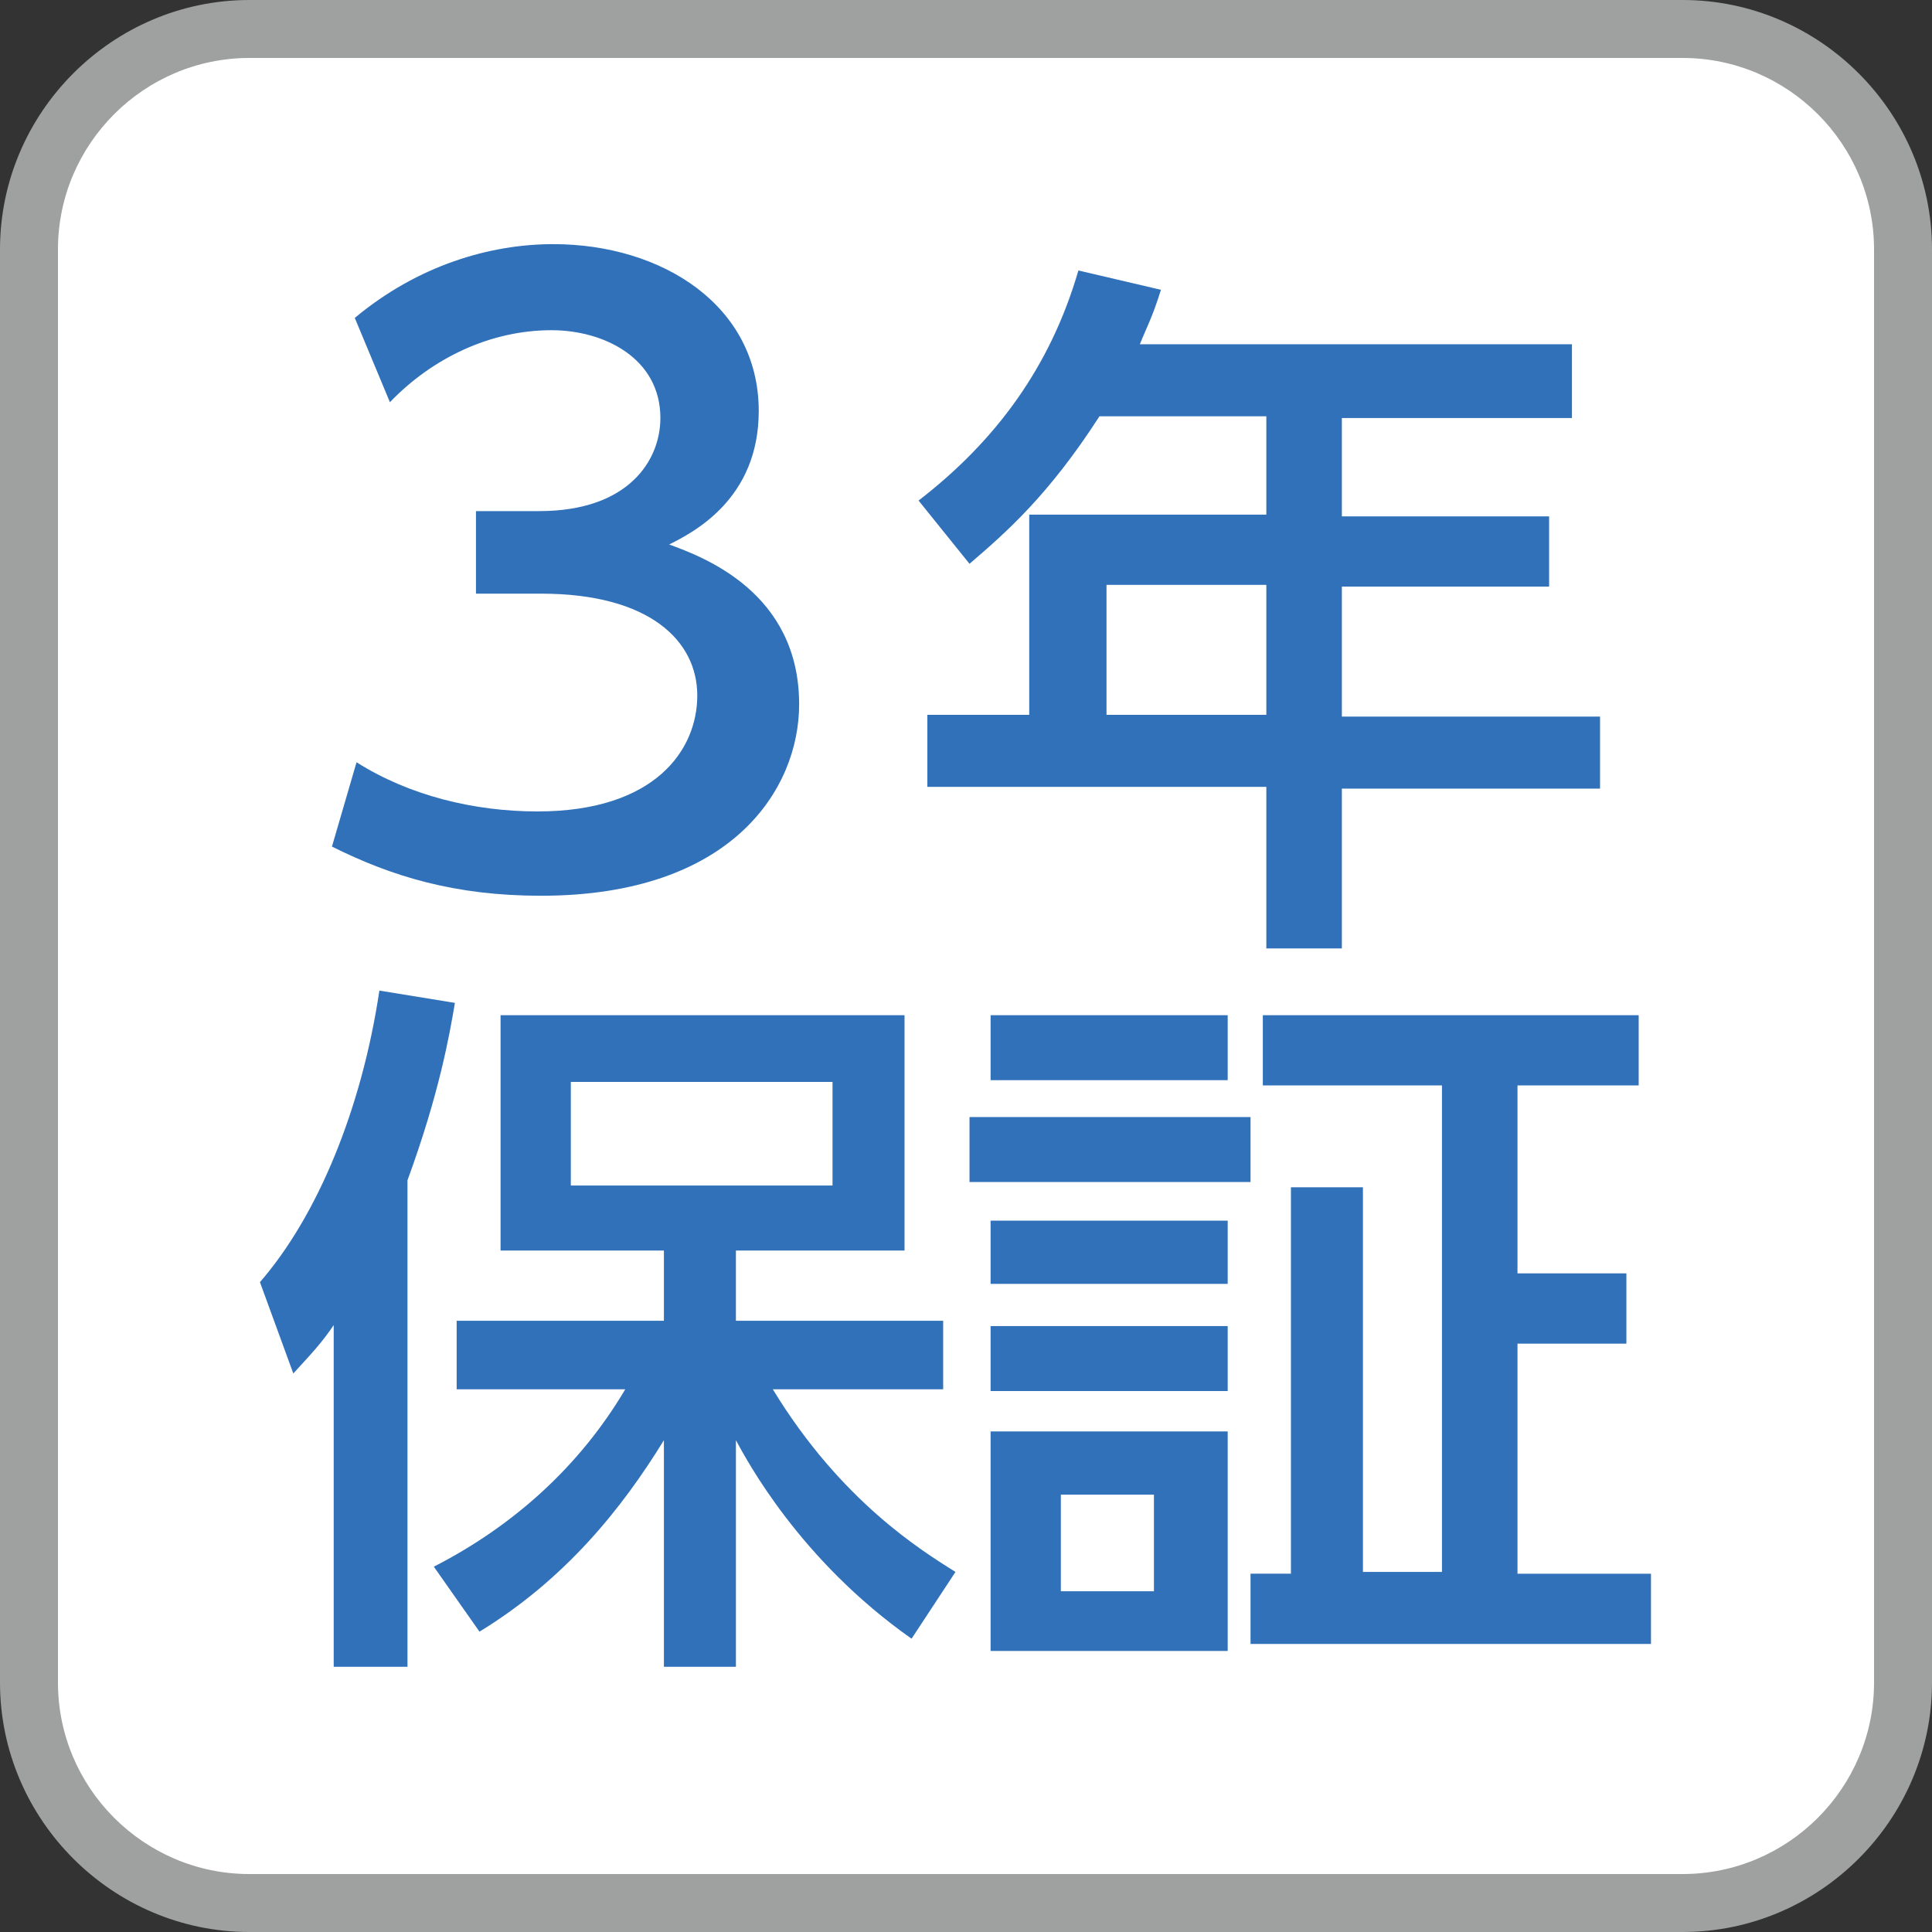
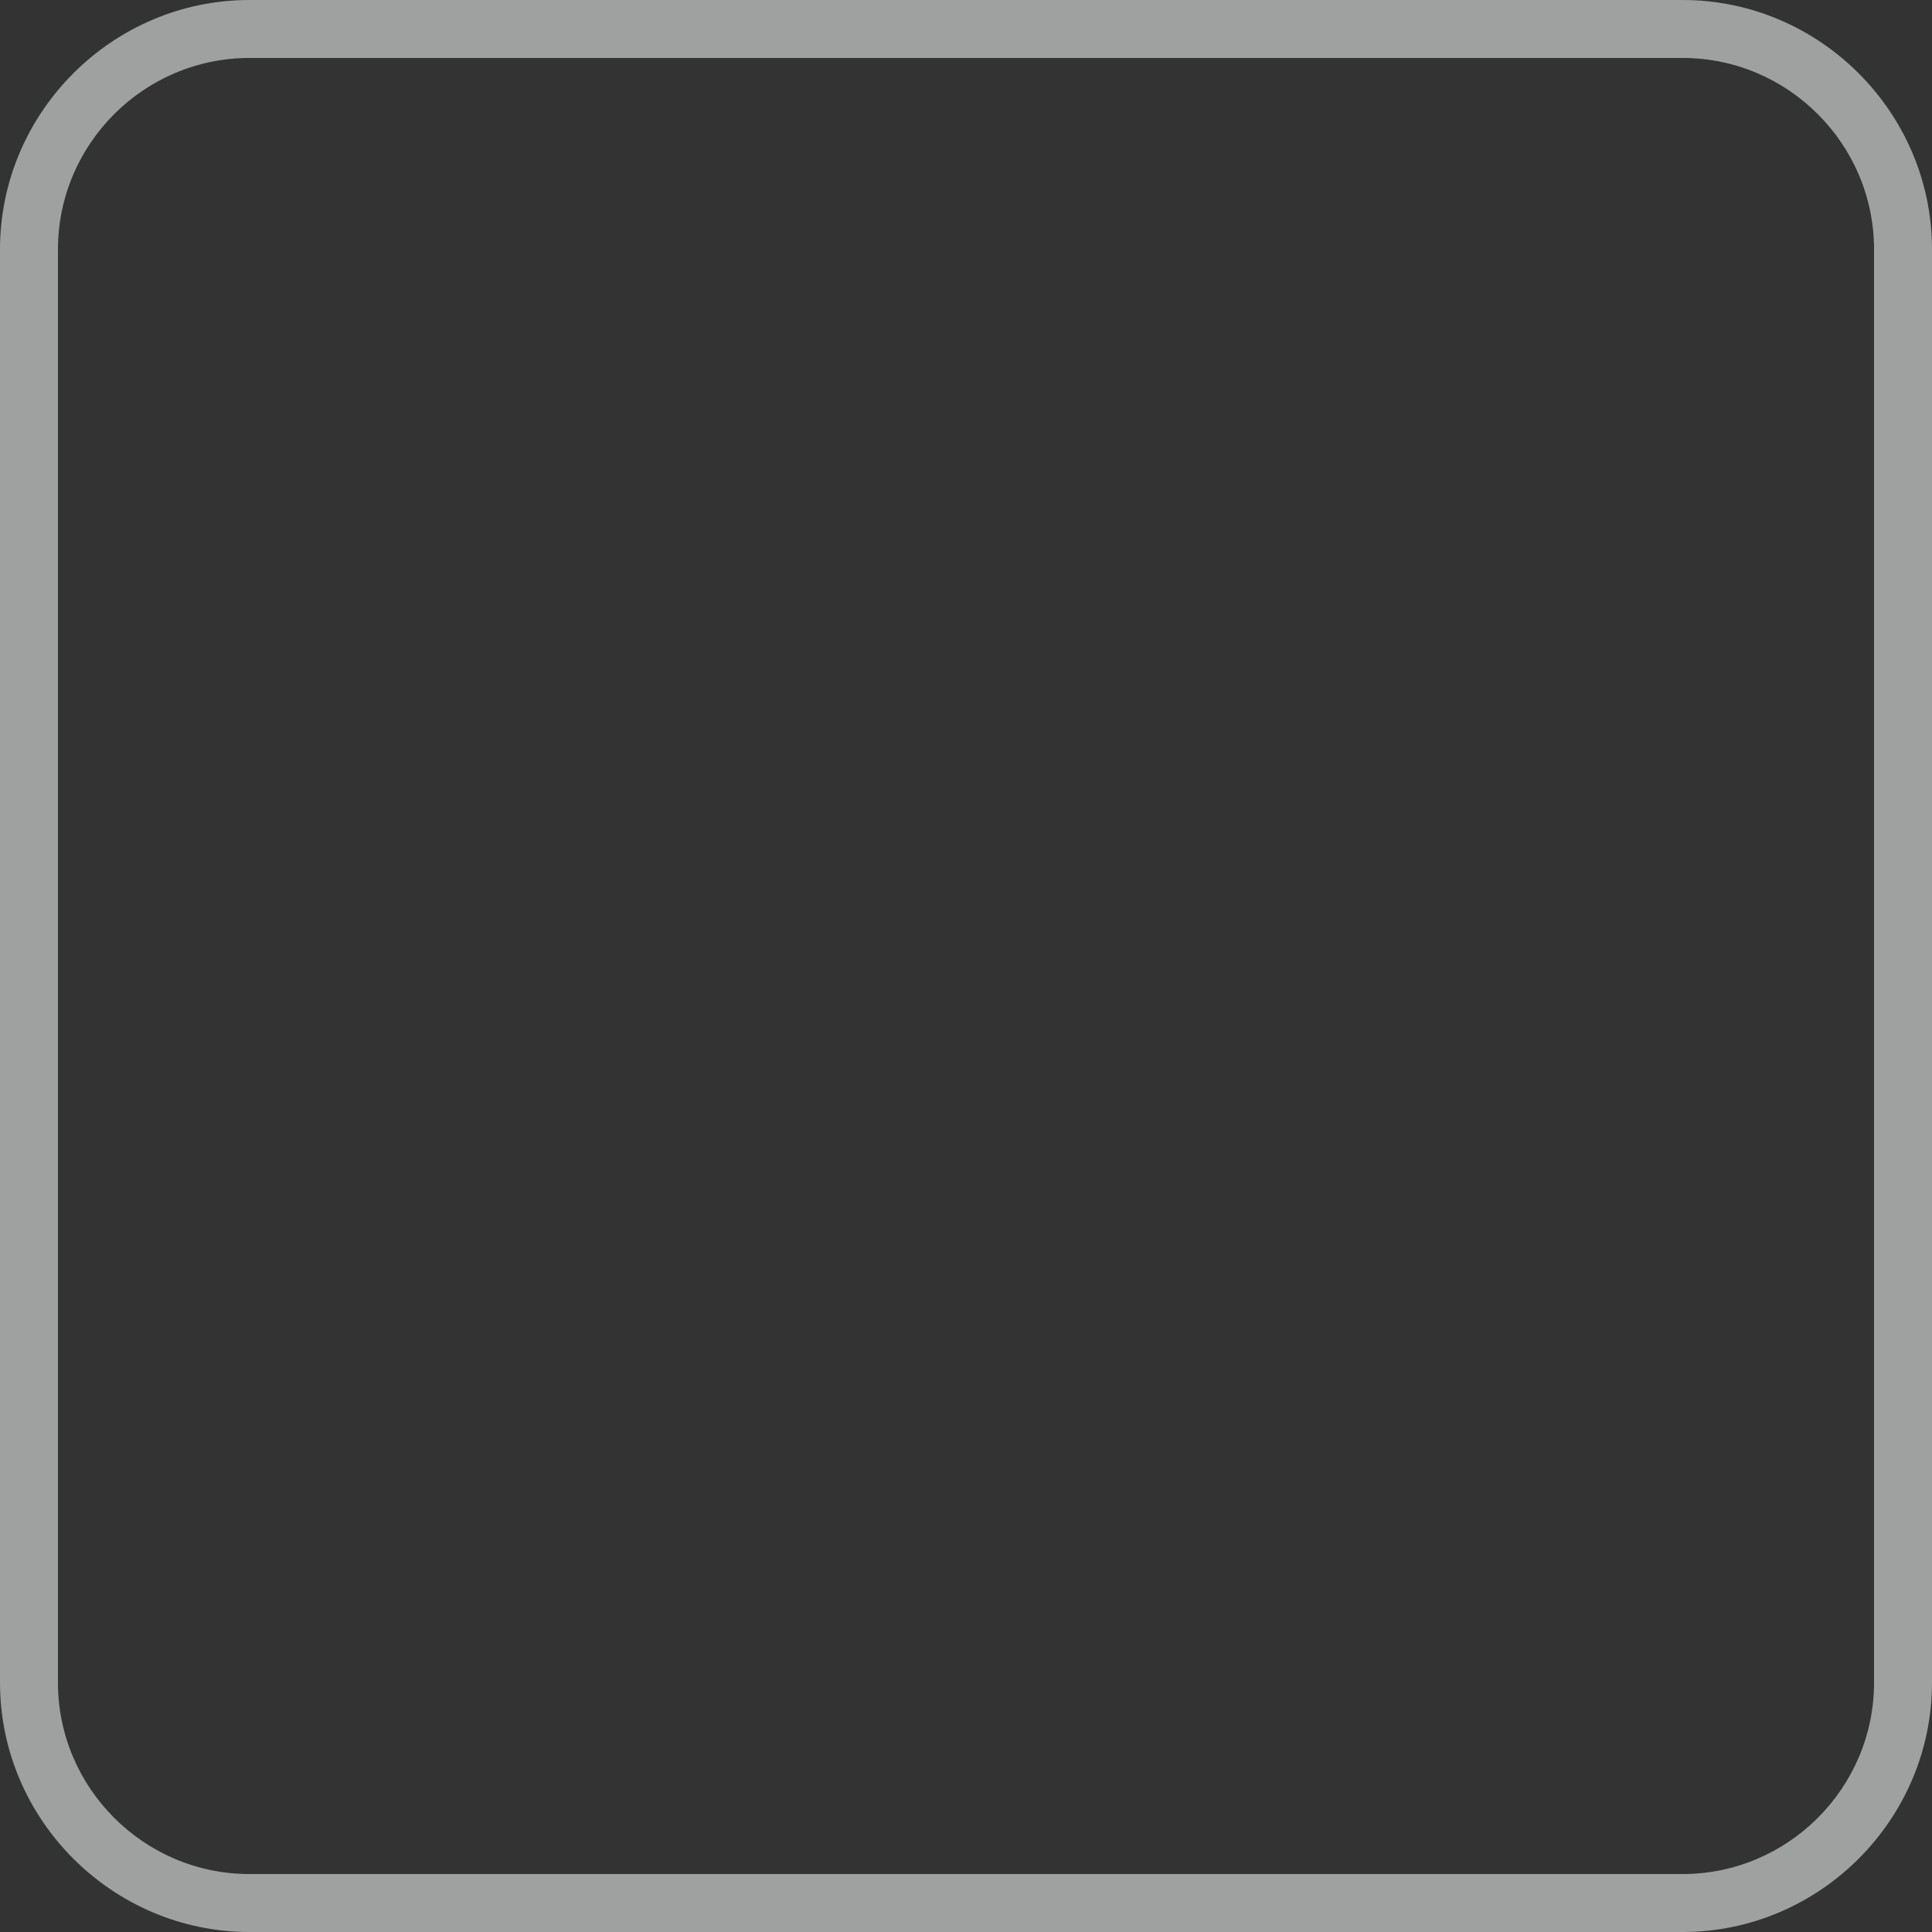
<svg xmlns="http://www.w3.org/2000/svg" version="1.1" x="0px" y="0px" viewBox="0 0 110 110" style="enable-background:new 0 0 110 110;" xml:space="preserve">
  <rect x="0" y="0" width="110" height="110" fill="#333333" stroke="none" />
  <style type="text/css">
	.st0{fill:#FFFFFF;}
	.st1{fill:#4694D1;}
	.st2{fill:#F5B2AE;}
	.st3{fill:#EA5464;}
	.st4{fill:#003F98;}
	.st5{fill:#E60012;}
	.st6{fill:#00A0E9;}
	.st7{fill:#AFC8E9;}
	.st8{fill:#009944;}
	.st9{fill:#C189B4;}
	.st10{fill:#B5B6B6;}
	.st11{fill:none;}
	.st12{fill:none;stroke:#E60012;stroke-width:0.235;}
	.st13{fill:none;stroke:#000000;stroke-width:0.235;}
	.st14{fill:none;stroke:#000000;stroke-width:0.399;}
	.st15{fill:#9FA0A0;}
	.st16{fill:#3071B9;}
</style>
-   <path class="st0" d="M14.2,108.3c-6.9,0-12.5-5.6-12.5-12.5V14.2c0-6.9,5.6-12.5,12.5-12.5h81.6c6.9,0,12.5,5.6,12.5,12.5v81.6  c0,6.9-5.6,12.5-12.5,12.5H14.2z" />
  <path class="st15" d="M95.8,3.3c6,0,10.9,4.9,10.9,10.9v81.6c0,6-4.9,10.9-10.9,10.9H14.2c-6,0-10.9-4.9-10.9-10.9V14.2  c0-6,4.9-10.9,10.9-10.9H95.8 M95.8,0H14.2C6.4,0,0,6.4,0,14.2v81.6c0,7.8,6.4,14.2,14.2,14.2h81.6c7.8,0,14.2-6.4,14.2-14.2V14.2  C110,6.4,103.6,0,95.8,0" />
-   <path class="st16" d="M20.3,43.4c3,1.9,6.7,2.8,10.3,2.8c6.7,0,9.1-3.5,9.1-6.6c0-3.1-2.7-5.8-8.9-5.8h-3.7v-4.7h3.6  c5.1,0,6.9-2.9,6.9-5.3c0-3.4-3.2-5-6.2-5c-3.5,0-6.8,1.6-9.2,4.1l-2-4.8c3.6-3,7.7-4.2,11.3-4.2c6.2,0,11.7,3.5,11.7,9.5  c0,5-3.7,6.9-5.1,7.6c1.9,0.7,7.4,2.7,7.4,9.1c0,4.8-3.8,10.9-14.7,10.9c-4.9,0-8.5-1.1-11.9-2.8L20.3,43.4z" />
-   <path class="st16" d="M89.5,19.7v4.1H76.4v5.6h11.8v4H76.4v7.4h14.7v4.1H76.4V54h-4.3v-9.2H52.8v-4.1h5.8V29.3h13.5v-5.6h-9.5  c-2.9,4.5-5.3,6.6-7.4,8.4l-2.9-3.6c4.4-3.4,7.5-7.6,9.1-13.1l4.7,1.1c-0.5,1.6-0.8,2.1-1.2,3.1H89.5z M72.1,33.3h-9.1v7.4h9.1V33.3  z" />
-   <path class="st16" d="M19.1,75.3c-0.8,1.2-1.4,1.8-2.4,2.9L14.8,73c3.3-3.8,5.8-9.9,6.8-16.6l4.3,0.7c-0.3,1.8-0.9,5.2-2.7,10.1  v27.7h-4.2V75.3z M24.7,89.2c4.5-2.3,8.3-5.7,10.9-10.1H26v-3.9h11.8v-4h-9.3V57.8h23v13.4h-9.6v4h11.8v3.9h-9.7  c3.9,6.4,8.5,9.2,10.4,10.4l-2.5,3.8c-6.4-4.5-9.4-10.2-10-11.3v12.9h-4.1V82c-2.4,3.9-5.6,7.9-10.5,10.9L24.7,89.2z M32.5,61.6v5.9  h14.9v-5.9H32.5z" />
-   <path class="st16" d="M71.2,63.6v3.7h-16v-3.7H71.2z M69.9,57.8v3.7H56.4v-3.7H69.9z M69.9,69.5v3.6H56.4v-3.6H69.9z M69.9,75.5v3.7  H56.4v-3.7H69.9z M69.9,81.5V94H56.4V81.5H69.9z M65.7,85.1h-5.3v5.5h5.3V85.1z M77.6,67.5v22h4.5V61.8H71.9v-4h21.4v4h-6.9v10.7  h6.2v4h-6.2v13.1h7.6v4H71.2v-4h2.3v-22H77.6z" />
</svg>